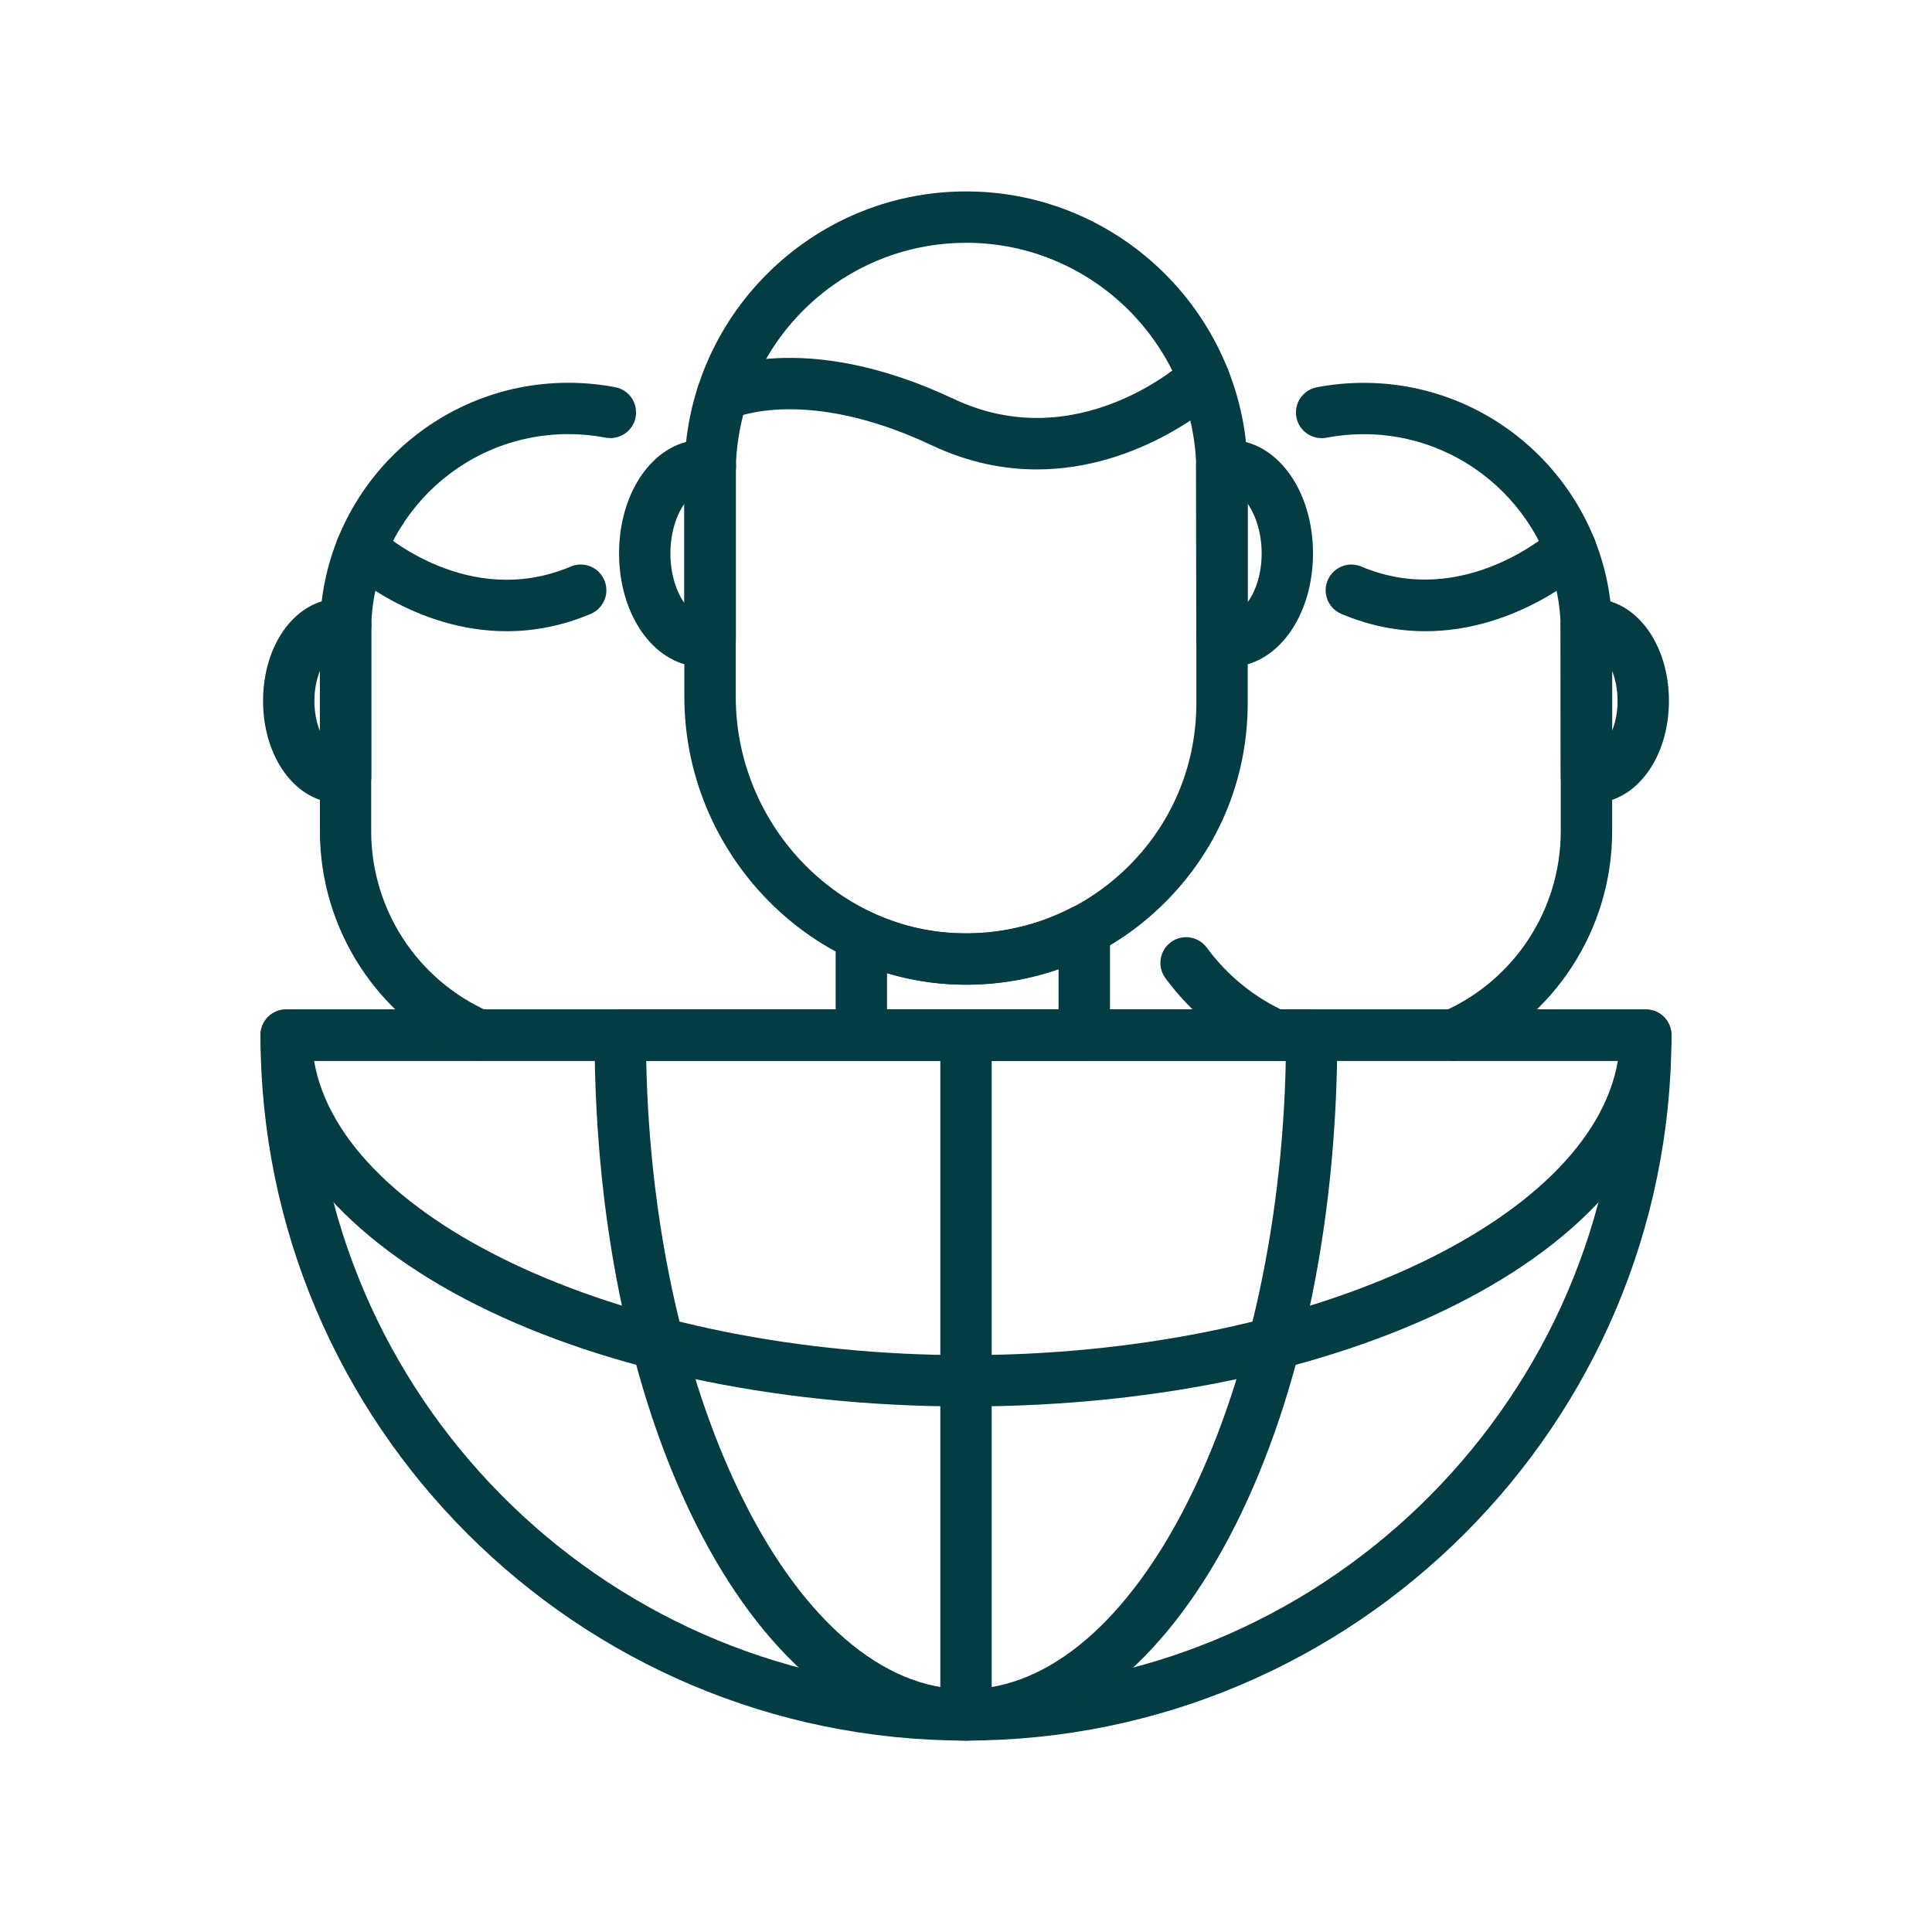
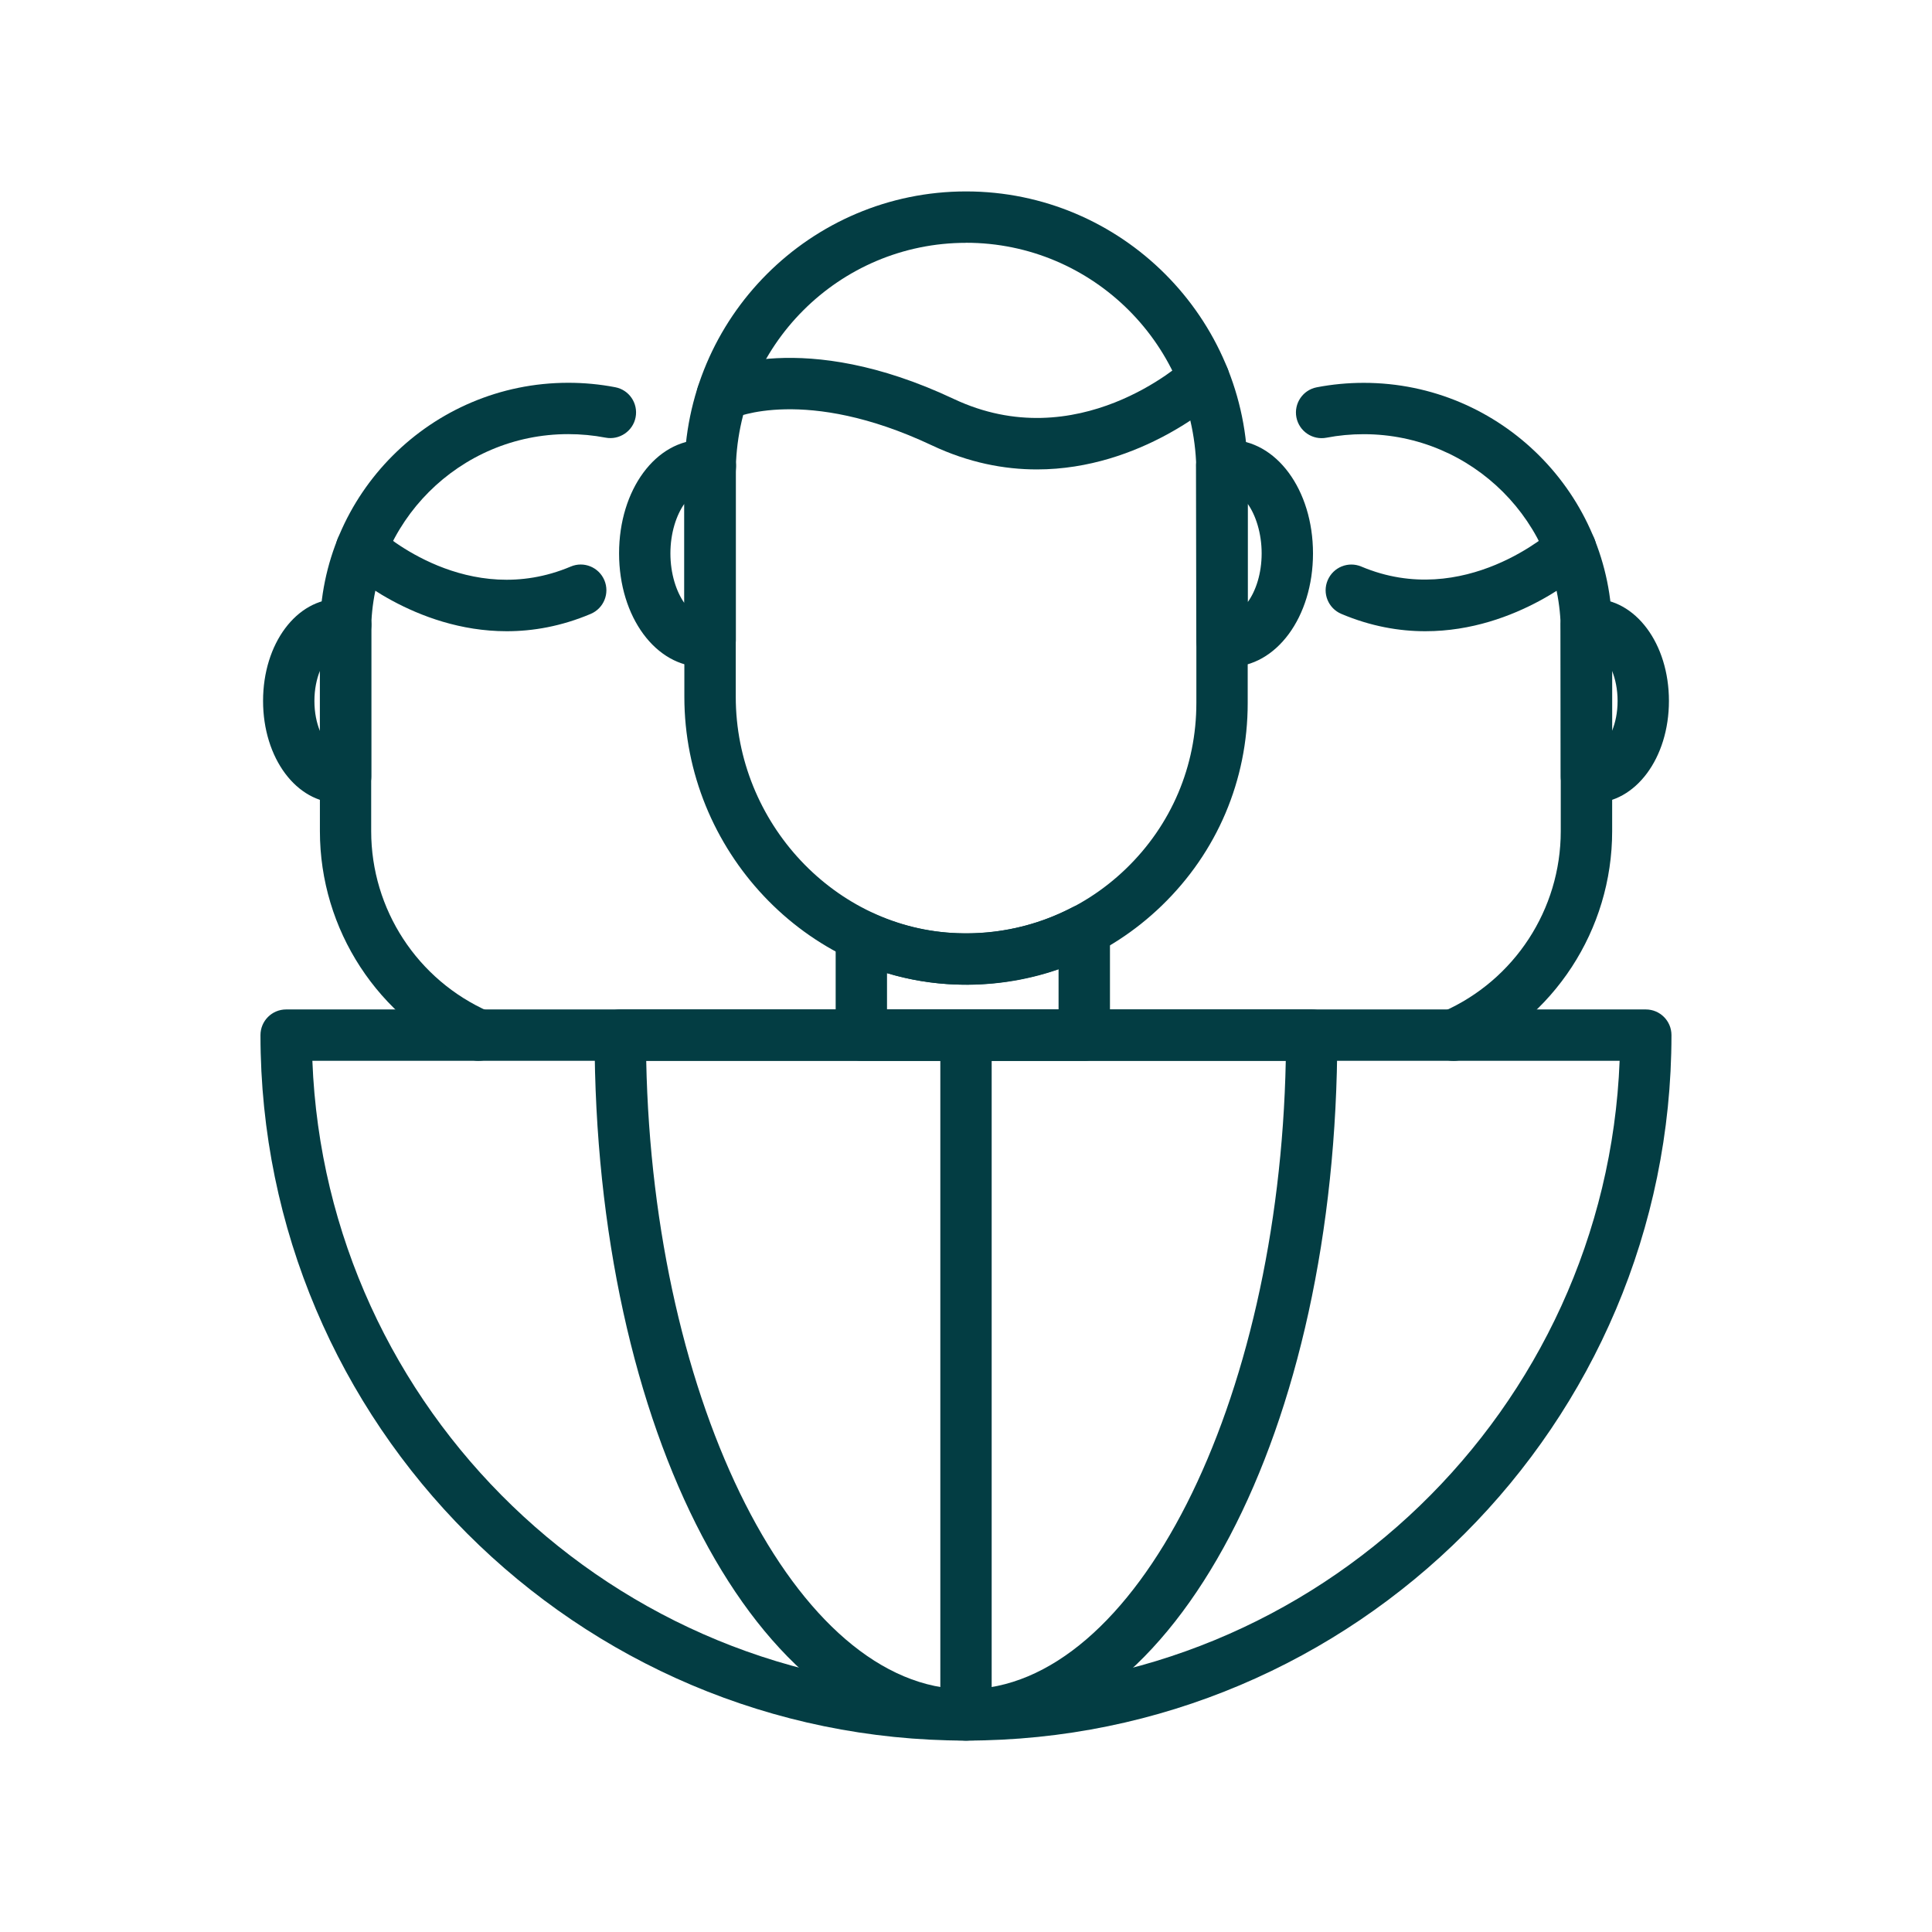
<svg xmlns="http://www.w3.org/2000/svg" id="Ebene_2" viewBox="0 0 313.08 313.08">
  <defs>
    <style>.cls-1{fill:none;}.cls-2{fill:#033d43;}</style>
  </defs>
  <g id="_Layer_">
    <rect class="cls-1" width="313.08" height="313.08" />
    <path class="cls-2" d="m156.54,282.06c-63.04,0-114.33-51.29-114.33-114.32,0-2.3,1.86-4.16,4.16-4.16h220.33c2.3,0,4.16,1.86,4.16,4.16,0,63.04-51.29,114.32-114.32,114.32Zm-105.92-110.16c2.19,56.53,48.87,101.84,105.92,101.84s103.72-45.32,105.92-101.84H50.62Z" />
-     <path class="cls-2" d="m156.54,227.92c-64.11,0-114.33-26.43-114.33-60.18,0-2.3,1.86-4.16,4.16-4.16h220.33c2.3,0,4.16,1.86,4.16,4.16,0,33.75-50.22,60.18-114.32,60.18Zm-105.65-56.02c4.5,26.26,51.05,47.7,105.65,47.7s101.15-21.44,105.64-47.7H50.89Z" />
    <path class="cls-2" d="m156.54,282.06c-2.3,0-4.16-1.86-4.16-4.16v-110.16c0-2.3,1.86-4.16,4.16-4.16s4.16,1.86,4.16,4.16v110.16c0,2.3-1.86,4.16-4.16,4.16Z" />
    <path class="cls-2" d="m156.56,159.57c-.55,0-1.12,0-1.67-.03-24.26-.86-43.99-21.77-43.99-46.61v-36.26c0-25.17,20.48-45.65,45.65-45.65s45.64,20.48,45.64,45.65v37.26c0,12.5-4.95,24.16-13.95,32.85-8.58,8.29-19.78,12.8-31.67,12.8Zm-.01-120.22c-20.58,0-37.32,16.74-37.32,37.32v36.26c0,20.41,16.13,37.59,35.95,38.29,10.21.35,19.92-3.34,27.28-10.44,7.36-7.1,11.41-16.63,11.41-26.86v-37.26c0-20.58-16.74-37.32-37.32-37.32Z" />
    <path class="cls-2" d="m168.02,76.07c-5.29,0-11.04-1.08-17.03-3.91-20.5-9.66-32.03-4.43-32.14-4.38-2.05.98-4.55.12-5.54-1.92-1-2.05-.19-4.5,1.84-5.53.6-.3,14.9-7.23,39.39,4.31,20.04,9.46,37.01-5.76,37.71-6.41,1.69-1.55,4.33-1.44,5.88.24,1.56,1.69,1.45,4.31-.23,5.87-.67.62-12.93,11.73-29.88,11.73Z" />
    <path class="cls-2" d="m199.2,108.07c-.66,0-1.3-.08-1.95-.19-1.97-.37-3.39-2.09-3.39-4.09l-.05-28.12c-.05-2.02,1.36-3.78,3.34-4.17.67-.14,1.36-.22,2.05-.22,7.61,0,13.57,8.08,13.57,18.4s-5.96,18.4-13.57,18.4Zm2.98-26.44v15.96c1.33-1.82,2.27-4.65,2.27-7.92s-.97-6.22-2.27-8.04Z" />
    <path class="cls-2" d="m113.88,108.07c-7.6,0-13.56-8.08-13.56-18.4s5.96-18.4,13.56-18.4c.7,0,1.39.08,2.06.22,1.97.39,3.38,2.15,3.34,4.17l-.04.68v27.44c-.01,2-1.44,3.72-3.41,4.09-.64.12-1.29.19-1.95.19Zm-2.98-26.43c-1.29,1.82-2.26,4.71-2.26,8.04s.97,6.22,2.26,8.04v-16.08Z" />
    <path class="cls-2" d="m235.52,171.91c-1.6,0-3.13-.93-3.81-2.49-.93-2.1.03-4.56,2.13-5.48,11.59-5.1,19.08-16.58,19.08-29.24v-32.41c0-17.61-14.32-31.93-31.93-31.93-2.04,0-4.07.19-6.04.57-2.26.43-4.43-1.05-4.87-3.3-.43-2.26,1.05-4.44,3.31-4.87,2.49-.48,5.05-.72,7.61-.72,22.19,0,40.25,18.06,40.25,40.25v32.41c0,15.96-9.44,30.44-24.05,36.86-.55.24-1.12.36-1.67.36Z" />
-     <path class="cls-2" d="m206.64,171.91c-.57,0-1.14-.12-1.69-.37-6.34-2.83-11.91-7.34-16.1-13.04-1.36-1.85-.96-4.46.89-5.82,1.85-1.37,4.46-.96,5.82.89,3.34,4.54,7.76,8.12,12.79,10.37,2.1.94,3.04,3.4,2.11,5.5-.69,1.54-2.21,2.47-3.8,2.47Z" />
    <path class="cls-2" d="m230.98,102.29c-4.25,0-8.84-.79-13.62-2.81-2.12-.9-3.11-3.34-2.21-5.45.9-2.12,3.33-3.11,5.45-2.22,16.72,7.06,30.95-5.84,31.1-5.97,1.68-1.56,4.32-1.46,5.88.23,1.56,1.69,1.46,4.32-.23,5.88-.57.53-11.39,10.34-26.37,10.34Z" />
    <path class="cls-2" d="m258.11,130.13c-.61,0-1.22-.07-1.82-.18-1.96-.38-3.37-2.09-3.37-4.09l-.04-24.44c-.05-2.03,1.37-3.8,3.35-4.19.61-.12,1.24-.2,1.88-.2,6.92,0,12.34,7.27,12.34,16.55s-5.42,16.55-12.34,16.55Zm3.13-21.41v9.7c.53-1.31.89-2.95.89-4.83s-.36-3.55-.89-4.87Z" />
    <path class="cls-2" d="m156.54,282.06c-33.75,0-60.19-50.22-60.19-114.32,0-2.3,1.86-4.16,4.16-4.16h112.04c2.3,0,4.16,1.86,4.16,4.16,0,64.11-26.43,114.32-60.18,114.32Zm-51.82-110.16c1.11,55.62,24.39,101.84,51.82,101.84s50.7-46.22,51.82-101.84h-103.64Z" />
    <path class="cls-2" d="m77.56,171.91c-.55,0-1.13-.12-1.67-.36-14.61-6.43-24.05-20.9-24.05-36.86v-32.41c0-22.2,18.06-40.25,40.25-40.25,2.56,0,5.12.24,7.61.72,2.26.43,3.73,2.61,3.3,4.87-.43,2.25-2.63,3.73-4.87,3.3-1.98-.38-4.01-.57-6.05-.57-17.61,0-31.93,14.32-31.93,31.93v32.41c0,12.67,7.49,24.14,19.08,29.24,2.11.92,3.06,3.38,2.13,5.48-.68,1.56-2.21,2.49-3.81,2.49Z" />
    <path class="cls-2" d="m82.11,102.29c-14.98,0-25.8-9.8-26.37-10.34-1.69-1.56-1.79-4.19-.23-5.88,1.56-1.69,4.19-1.79,5.88-.23.58.53,14.5,12.99,31.1,5.97,2.12-.9,4.55.1,5.45,2.22.89,2.12-.1,4.55-2.21,5.45-4.78,2.02-9.37,2.81-13.62,2.81Z" />
    <path class="cls-2" d="m54.97,130.13c-6.92,0-12.34-7.27-12.34-16.55s5.42-16.55,12.34-16.55c.63,0,1.26.07,1.87.2,2.01.39,3.44,2.19,3.36,4.24,0,.04-.02.47-.03.52v23.87c-.01,2-1.43,3.71-3.39,4.09-.6.12-1.2.18-1.82.18Zm-3.13-21.41c-.53,1.32-.89,2.97-.89,4.87s.36,3.55.89,4.86v-9.73Z" />
    <path class="cls-2" d="m175.7,171.9h-36.12c-2.3,0-4.16-1.86-4.16-4.16v-16.05c0-1.42.72-2.74,1.92-3.5,1.2-.76,2.7-.86,3.99-.27,4.38,2.03,9.04,3.14,13.85,3.31,6.48.26,12.9-1.22,18.6-4.2,1.29-.68,2.84-.63,4.09.13,1.24.76,2,2.11,2,3.56v17.03c0,2.3-1.86,4.16-4.16,4.16Zm-31.96-8.32h27.8v-6.55c-5.32,1.85-11,2.69-16.66,2.51-3.8-.14-7.53-.75-11.14-1.83v5.87Z" />
  </g>
</svg>